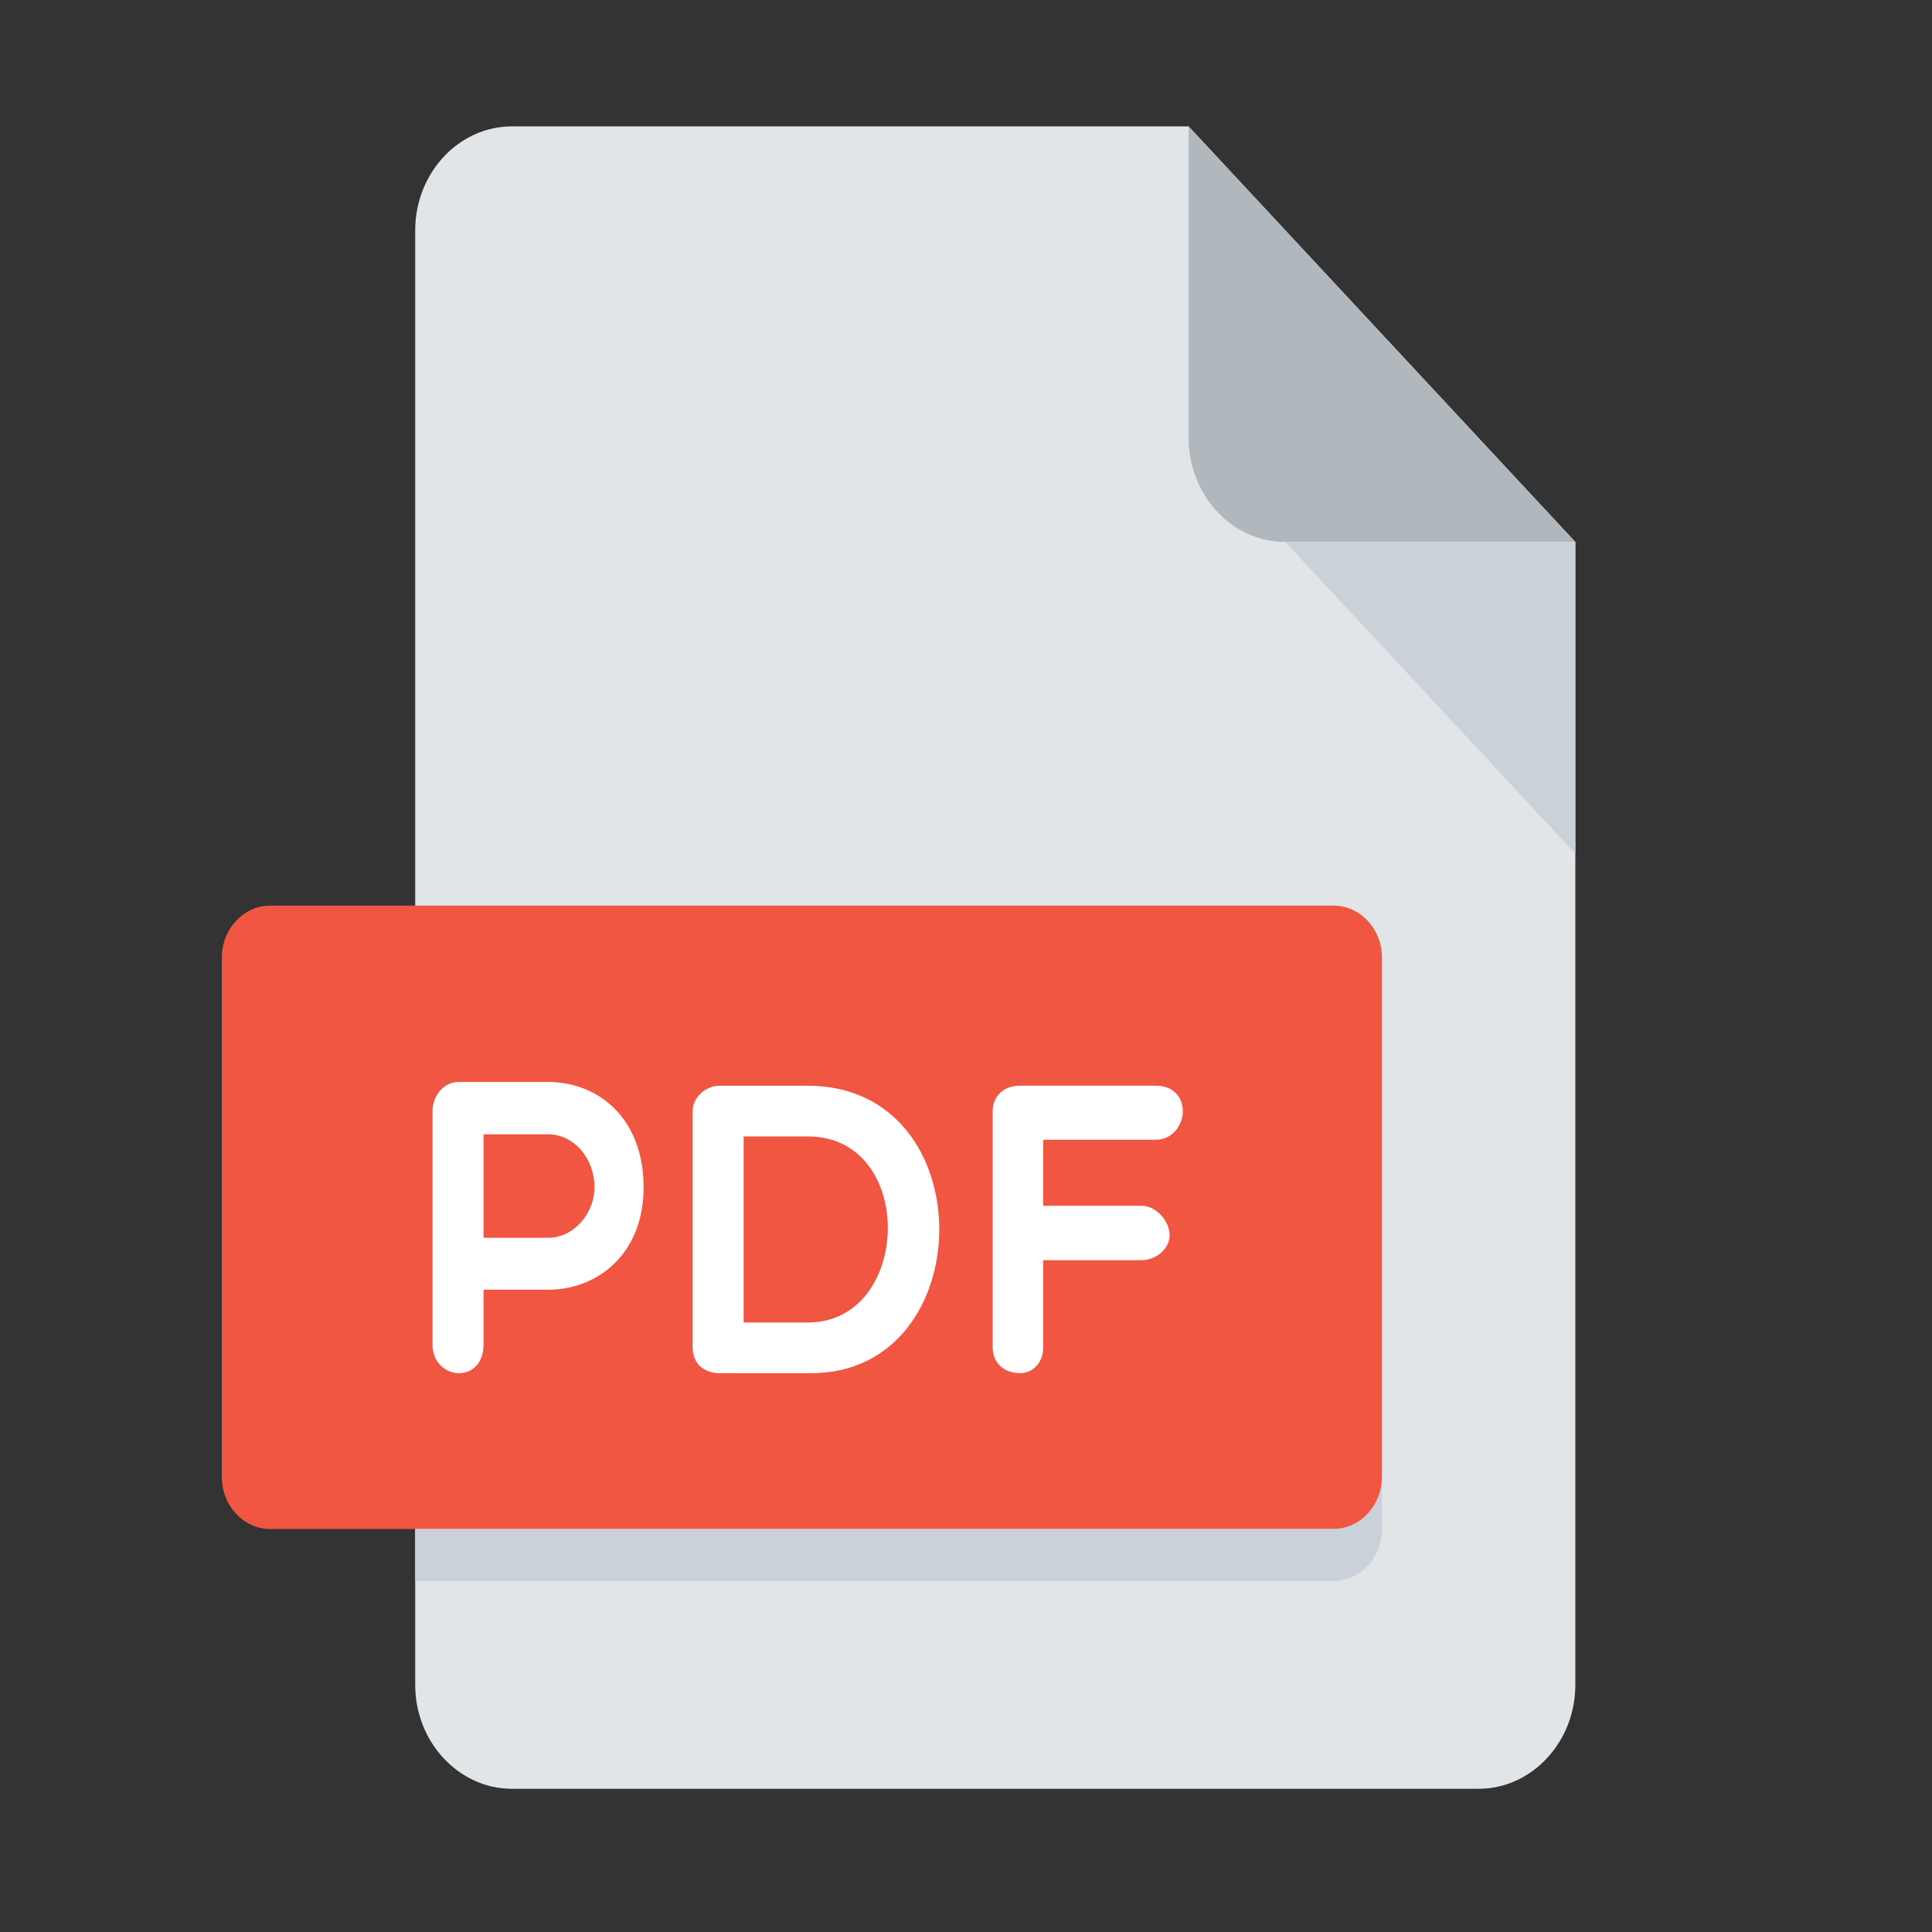
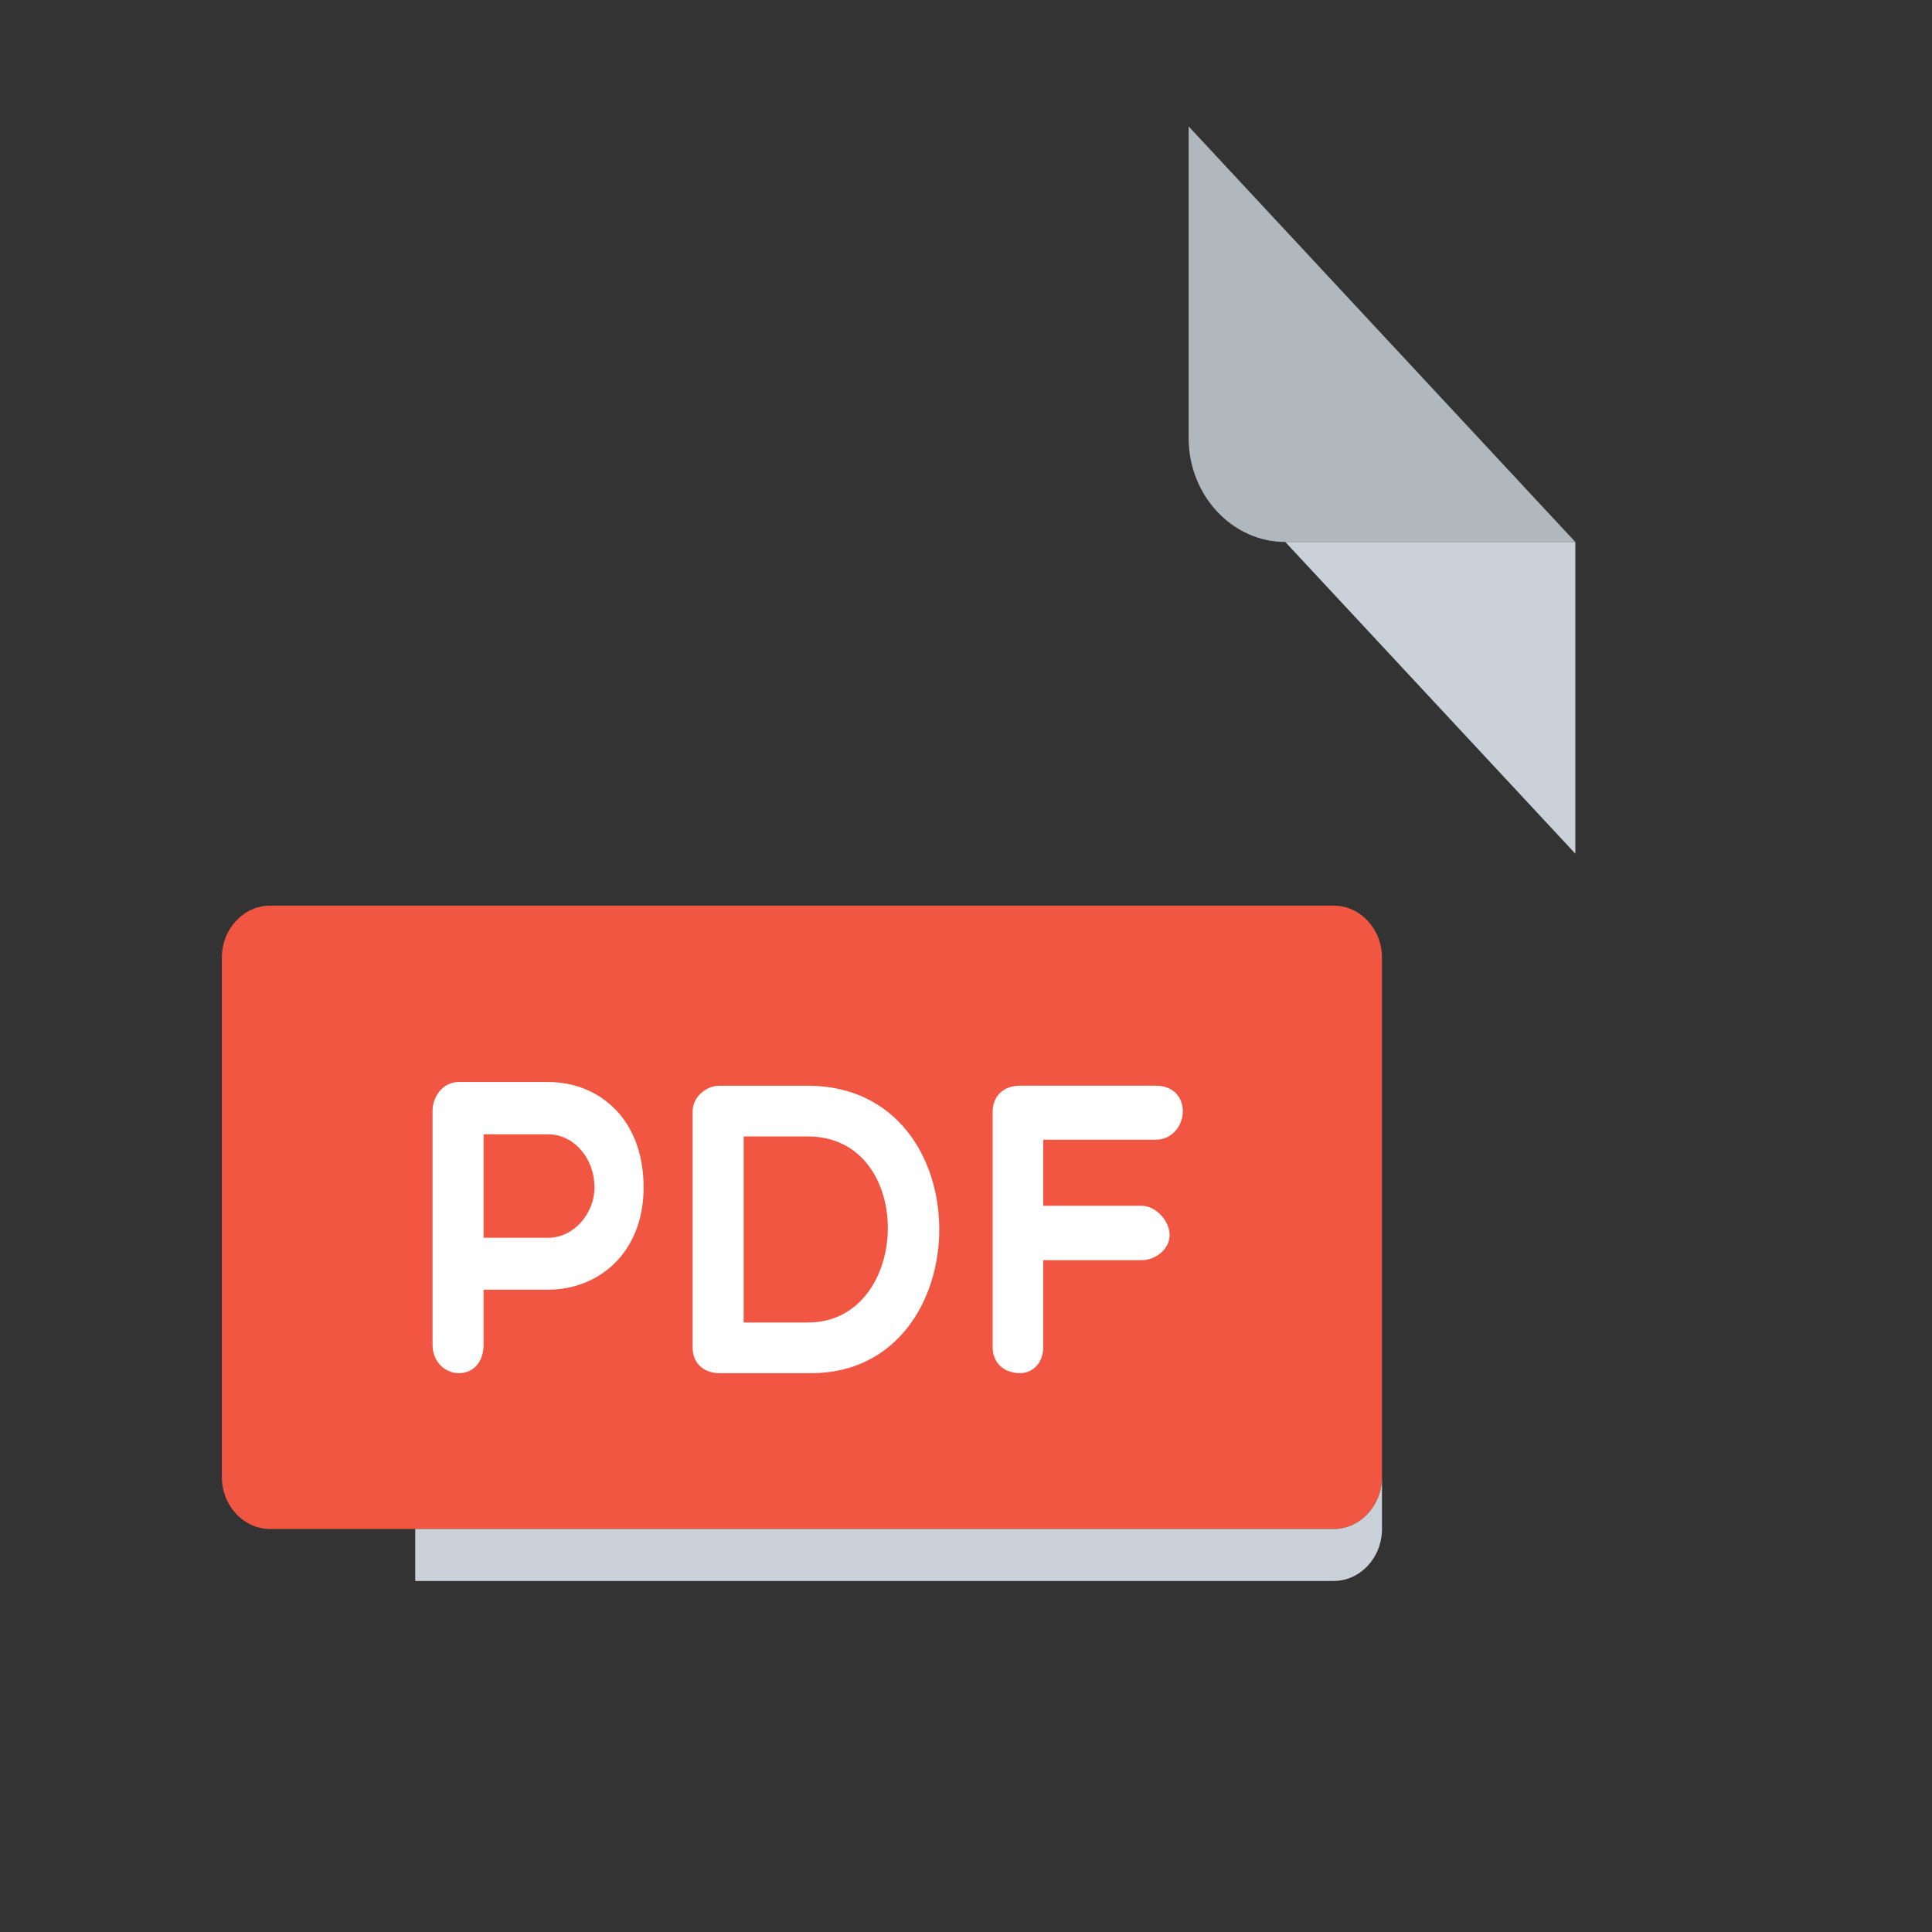
<svg xmlns="http://www.w3.org/2000/svg" viewBox="0 0 512 512">
  <rect x="0" y="0" width="512" height="512" fill="#333333" stroke="none" />
-   <path d="M135.656 33.493c-14.091 0-25.62 12.39-25.62 27.534v385.48c0 15.144 11.529 27.534 25.62 27.534h256.204c14.091 0 25.62-12.39 25.62-27.534V143.63L314.998 33.493z" fill="#e2e5e7" />
  <path d="M340.619 143.63h76.861L314.998 33.493v82.603c0 15.144 11.529 27.534 25.62 27.534z" fill="#b0b7bd" />
-   <path d="M417.48 143.63v82.603l-76.861-82.603z" fill="#cad1d8" />
+   <path d="M417.48 143.63v82.603l-76.861-82.603" fill="#cad1d8" />
  <path d="M366.239 391.439c0 7.572-5.765 13.767-12.81 13.767H71.605c-7.046 0-12.81-6.195-12.81-13.767V253.767c0-7.572 5.765-13.767 12.81-13.767h281.824c7.046 0 12.81 6.195 12.81 13.767z" fill="#f15642" />
  <path d="M114.634 294.339c0-3.635 2.665-7.599 6.956-7.599h23.66c13.323 0 25.313 9.582 25.313 27.947 0 17.402-11.99 27.094-25.313 27.094h-17.102v14.538c0 4.846-2.869 7.586-6.559 7.586-3.382 0-6.956-2.74-6.956-7.586zm13.515 6.264v27.424h17.102c6.866 0 12.298-6.512 12.298-13.34 0-7.696-5.432-14.084-12.298-14.084zm62.475 63.301c-3.382 0-7.071-1.982-7.071-6.815v-62.53c0-3.951 3.689-6.828 7.071-6.828h23.455c46.808 0 45.784 76.174.922 76.174zm6.456-62.737v49.314h16.999c27.657 0 28.887-49.314 0-49.314zm79.385.881v17.498h26.12c3.689 0 7.379 3.965 7.379 7.806 0 3.635-3.689 6.608-7.379 6.608h-26.12v23.115c0 3.855-2.549 6.815-6.136 6.815-4.509 0-7.263-2.96-7.263-6.815v-62.53c0-3.951 2.767-6.828 7.263-6.828h35.958c4.509 0 7.174 2.877 7.174 6.828 0 3.524-2.665 7.489-7.174 7.489h-29.822z" fill="#fff" />
  <path d="M353.429 405.206H110.035v13.767h243.394c7.046 0 12.81-6.195 12.81-13.767v-13.767c0 7.572-5.765 13.767-12.81 13.767z" fill="#cad1d8" />
</svg>